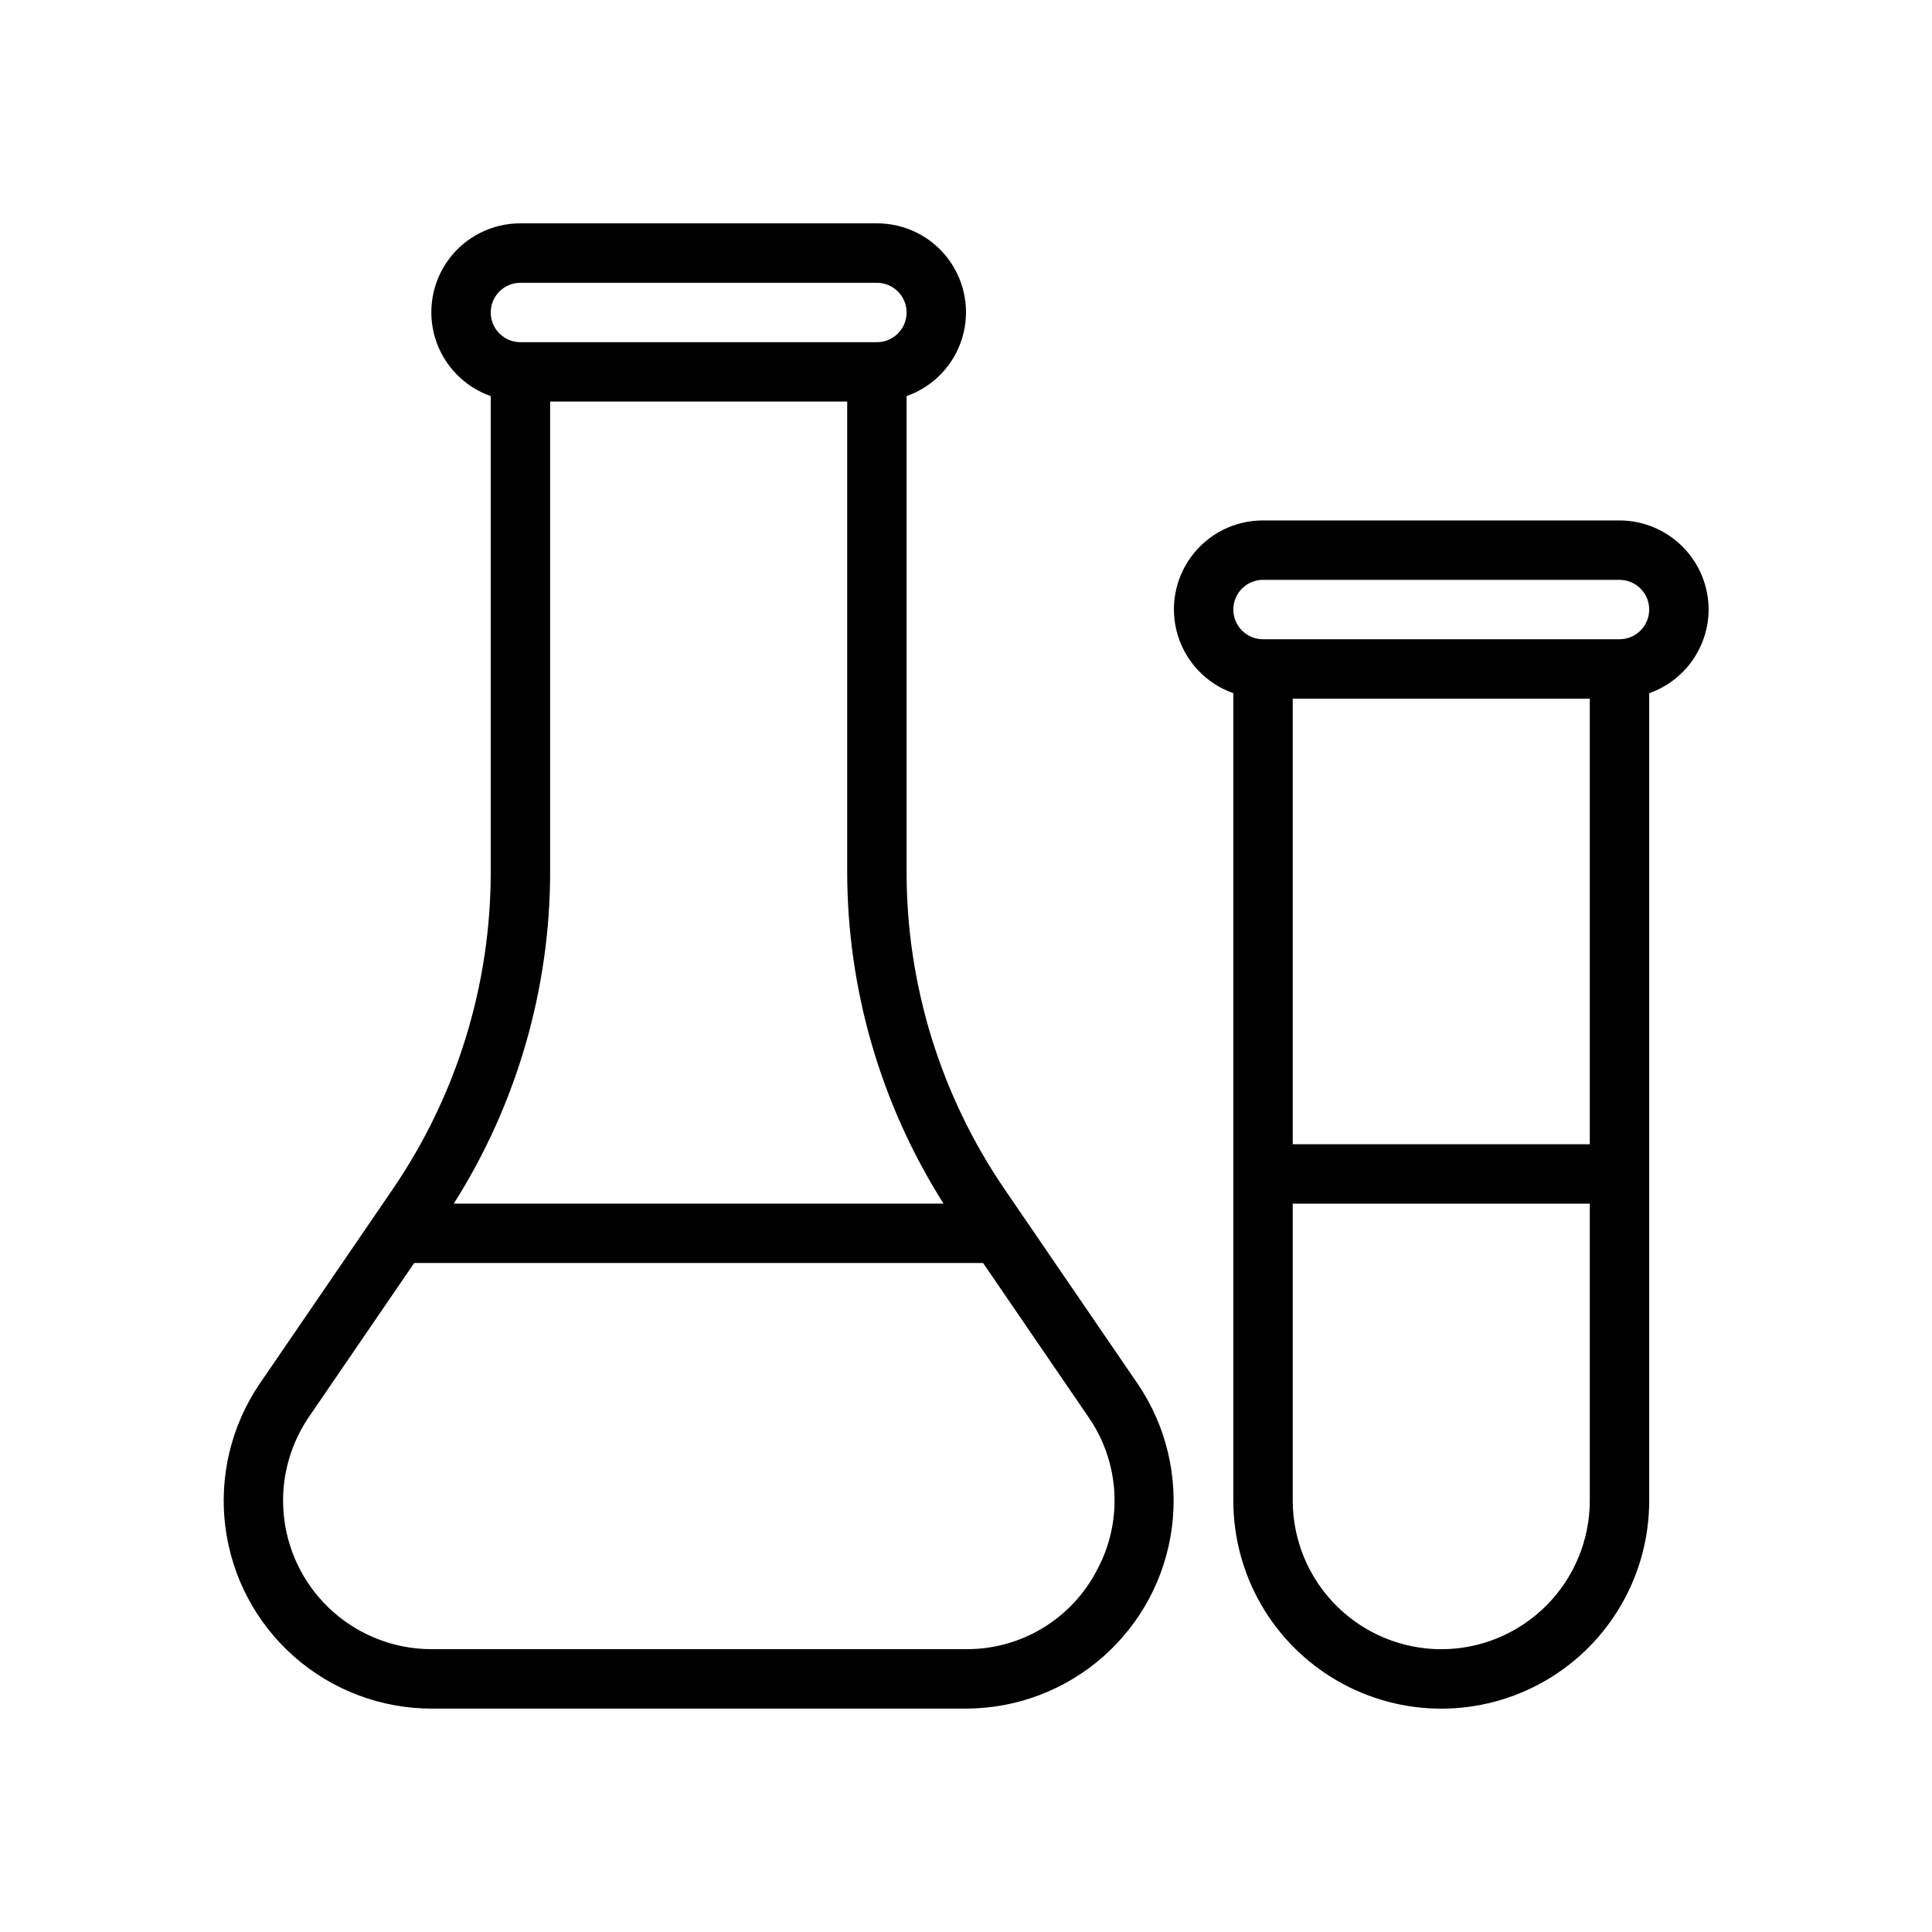
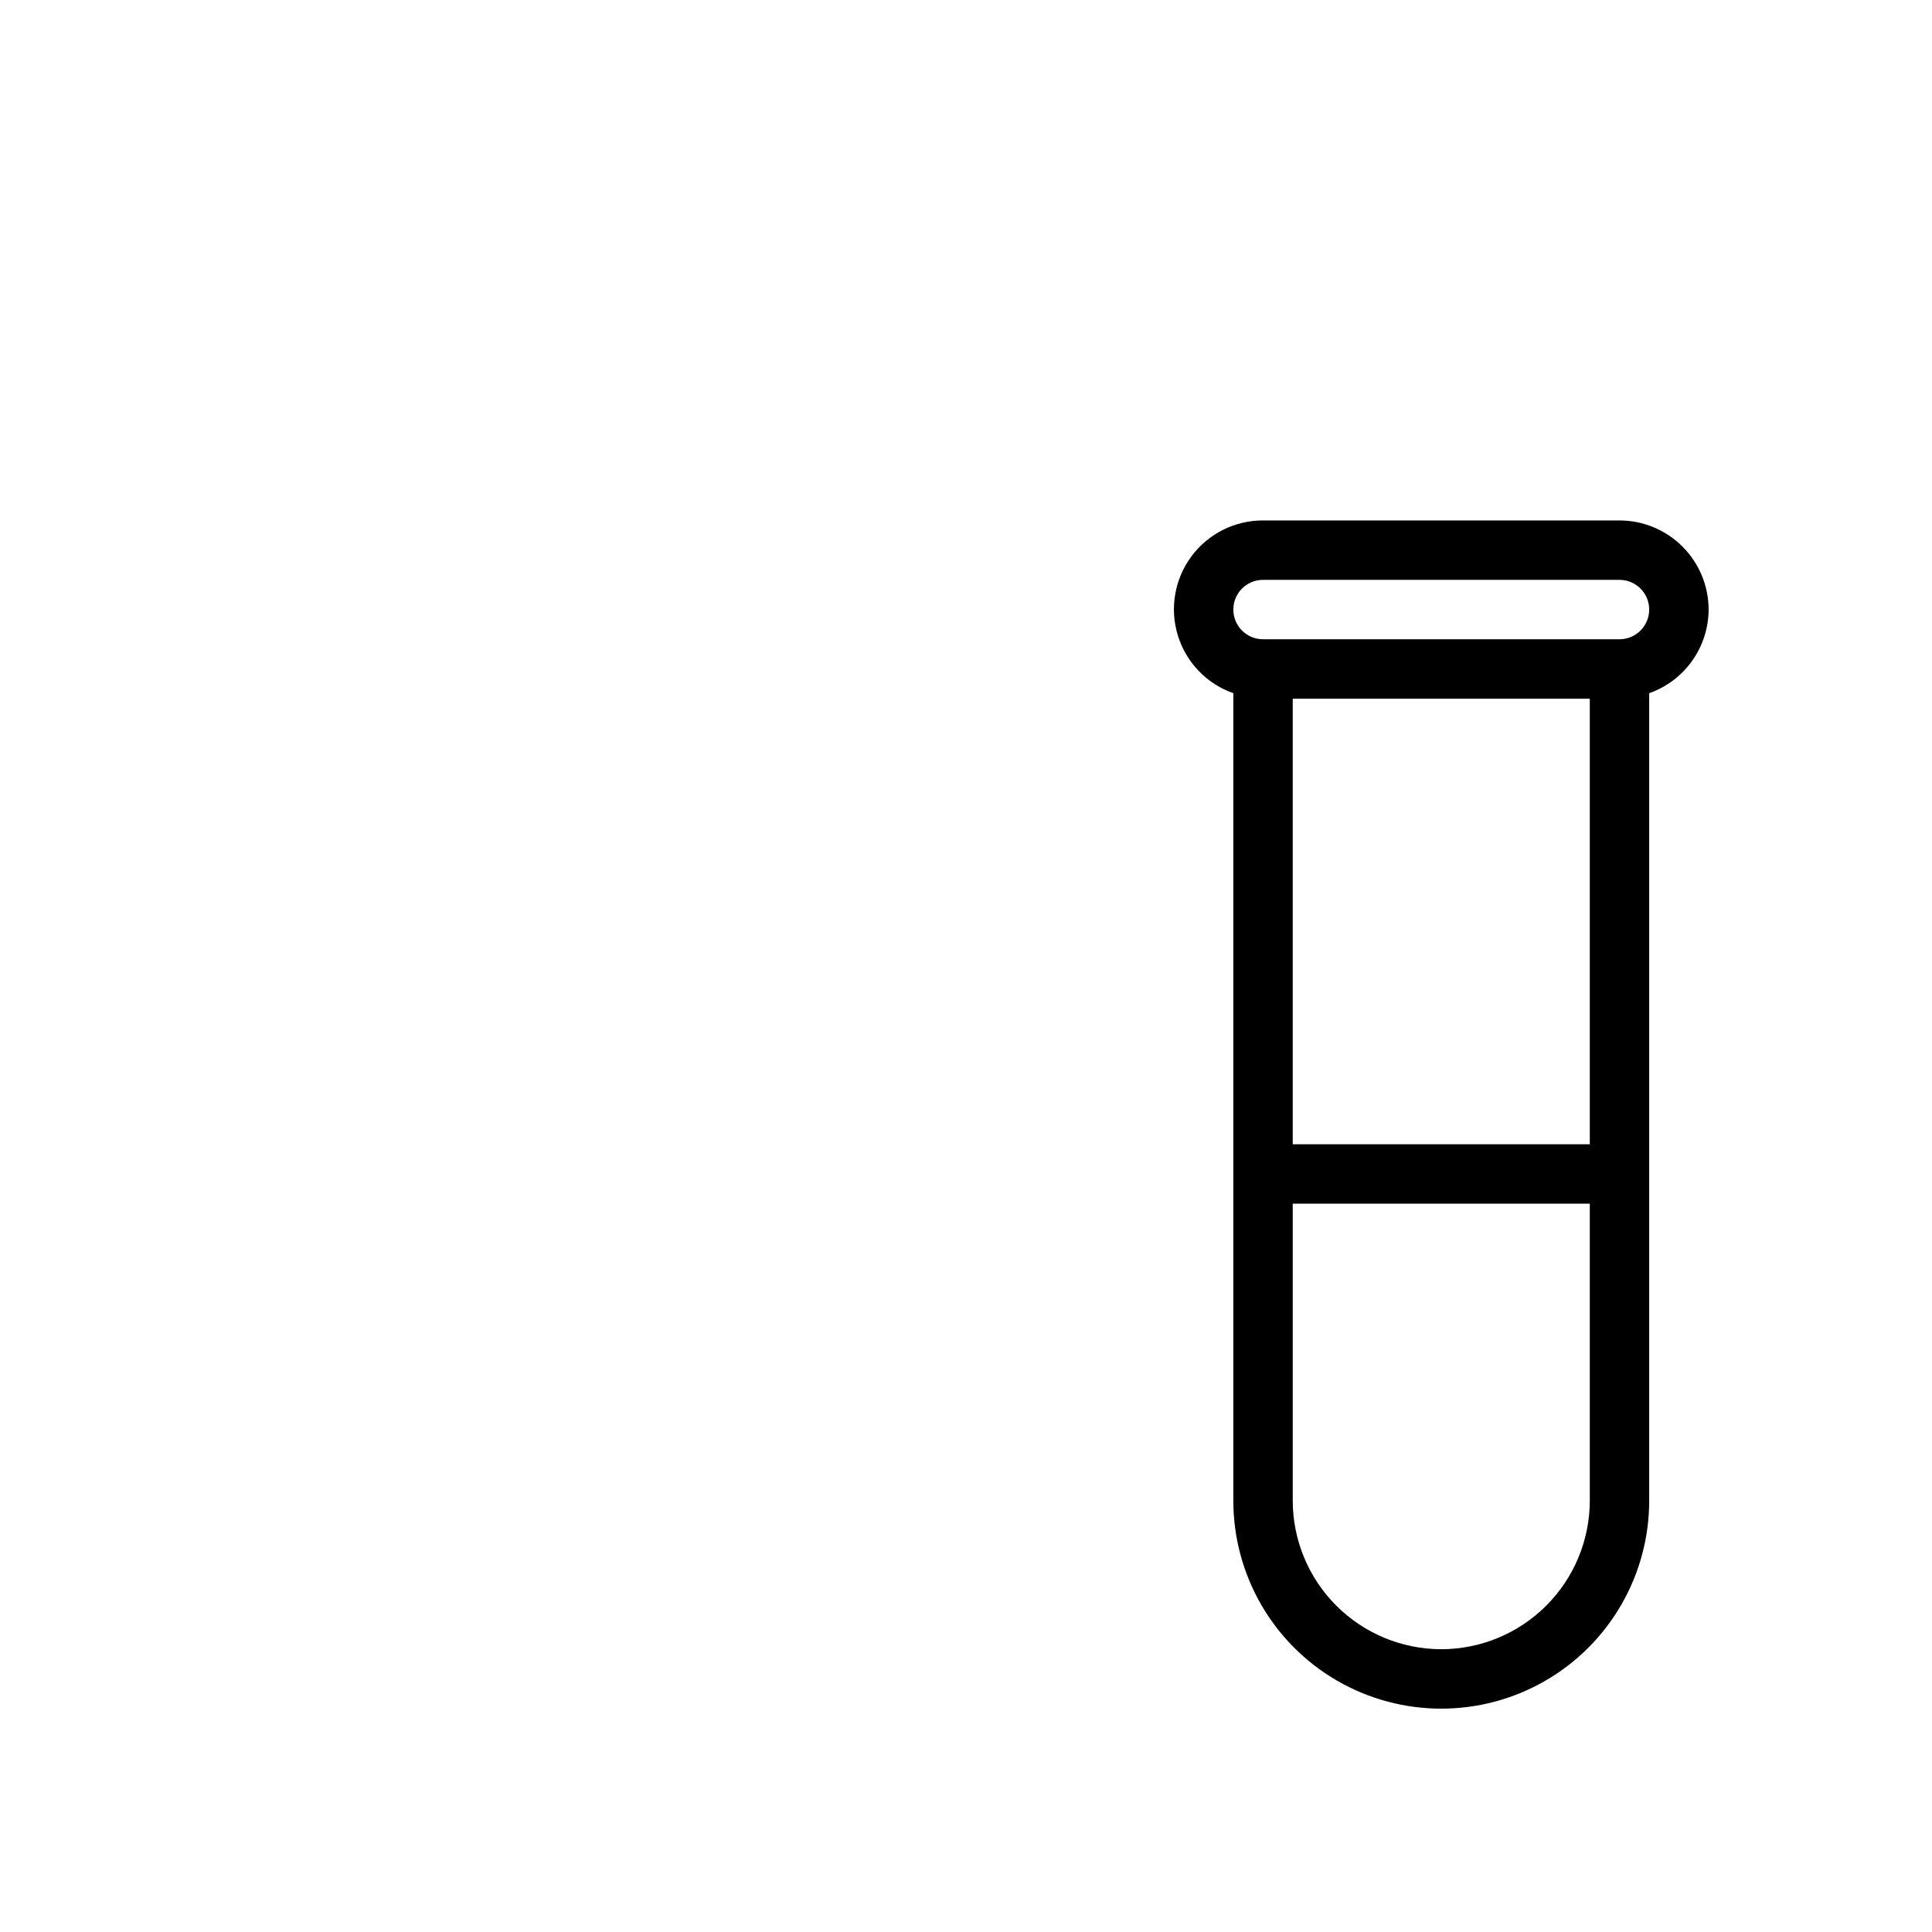
<svg xmlns="http://www.w3.org/2000/svg" fill="#000000" width="800px" height="800px" version="1.1" viewBox="144 144 512 512">
  <g>
    <path d="m596.8 305.54c-0.008-6.262-2.5-12.266-6.926-16.691-4.43-4.43-10.43-6.918-16.691-6.926h-94.465c-7.481-0.02-14.527 3.519-18.984 9.527-4.453 6.012-5.789 13.781-3.598 20.934 2.191 7.152 7.652 12.84 14.711 15.32v214c0 19.688 10.5 37.879 27.551 47.723 17.051 9.844 38.055 9.844 55.105 0 17.047-9.844 27.551-28.035 27.551-47.723v-214c4.594-1.617 8.57-4.617 11.391-8.586 2.816-3.969 4.34-8.711 4.356-13.578zm-31.488 141.7h-78.723v-118.08h78.723zm-39.363 133.82c-10.434-0.012-20.438-4.164-27.816-11.543-7.379-7.379-11.531-17.383-11.543-27.816v-78.719h78.723v78.719c-0.016 10.434-4.164 20.438-11.543 27.816-7.379 7.379-17.383 11.531-27.82 11.543zm47.23-267.65h-94.461c-4.348 0-7.871-3.523-7.871-7.871s3.523-7.871 7.871-7.871h94.465c4.348 0 7.871 3.523 7.871 7.871s-3.523 7.871-7.871 7.871z" />
-     <path d="m445.54 510.79-35.176-51.43c-17.043-24.859-26.148-54.301-26.109-84.438v-125.95c7.059-2.484 12.52-8.168 14.711-15.32 2.191-7.156 0.855-14.926-3.602-20.934-4.453-6.012-11.5-9.547-18.98-9.527h-94.465c-7.481-0.02-14.527 3.516-18.984 9.527-4.453 6.008-5.789 13.777-3.598 20.93 2.191 7.156 7.652 12.84 14.711 15.324v125.95c0.039 30.137-9.066 59.578-26.113 84.438l-35.199 51.465 0.004-0.004c-7.508 11.105-10.715 24.566-9.012 37.863 1.699 13.297 8.188 25.516 18.25 34.371 10.062 8.855 23.008 13.742 36.414 13.742h141.52c13.406 0 26.352-4.887 36.414-13.742 10.062-8.855 16.551-21.074 18.25-34.371 1.703-13.297-1.504-26.758-9.012-37.863zm-163.62-291.85h94.465c4.348 0 7.871 3.523 7.871 7.871s-3.523 7.875-7.871 7.875h-94.465c-4.348 0-7.871-3.527-7.871-7.875s3.523-7.871 7.871-7.871zm7.871 155.98v-124.5h78.723v124.5c-0.004 31.176 8.852 61.711 25.535 88.051h-129.79c16.684-26.34 25.539-56.875 25.535-88.051zm144.89 185.22c-3.301 6.356-8.297 11.672-14.434 15.363-6.141 3.691-13.18 5.609-20.34 5.543h-141.52c-9.57 0.004-18.812-3.484-26-9.805s-11.828-15.043-13.047-24.535c-1.223-9.492 1.055-19.102 6.41-27.035l28.012-40.961h150.77l28 40.945c4.059 5.891 6.406 12.793 6.785 19.938 0.379 7.144-1.223 14.258-4.637 20.547z" />
  </g>
</svg>